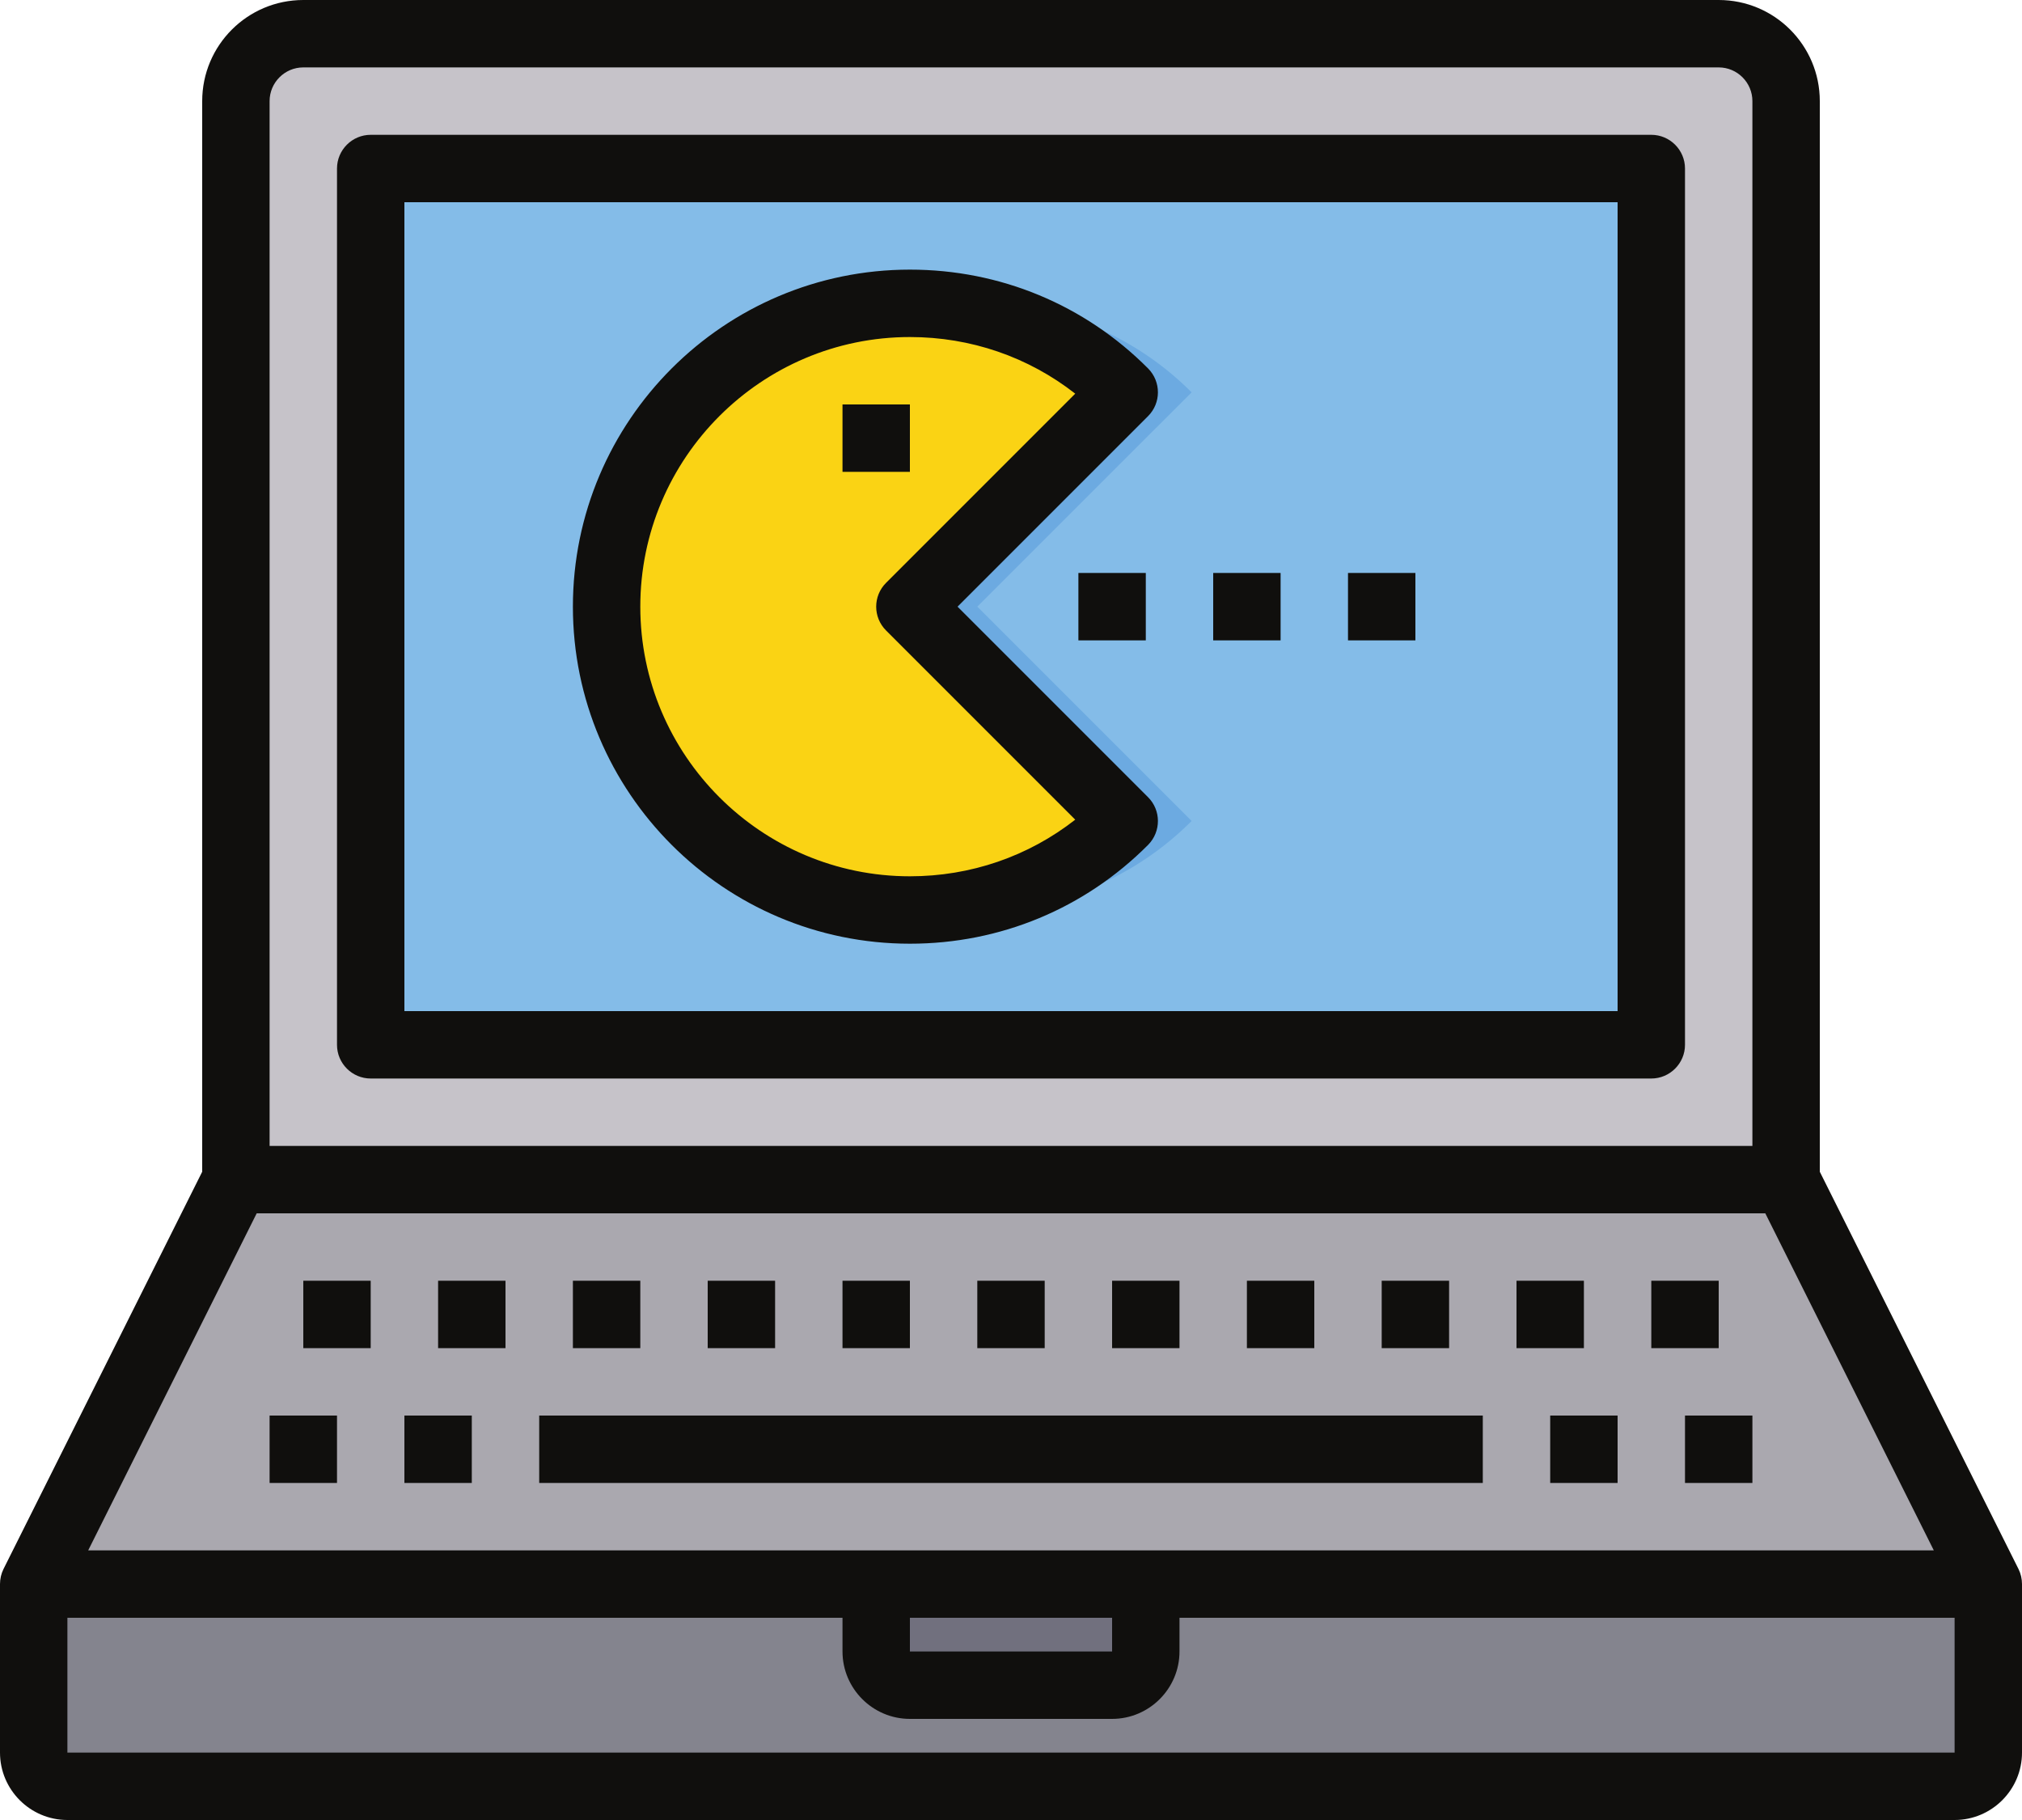
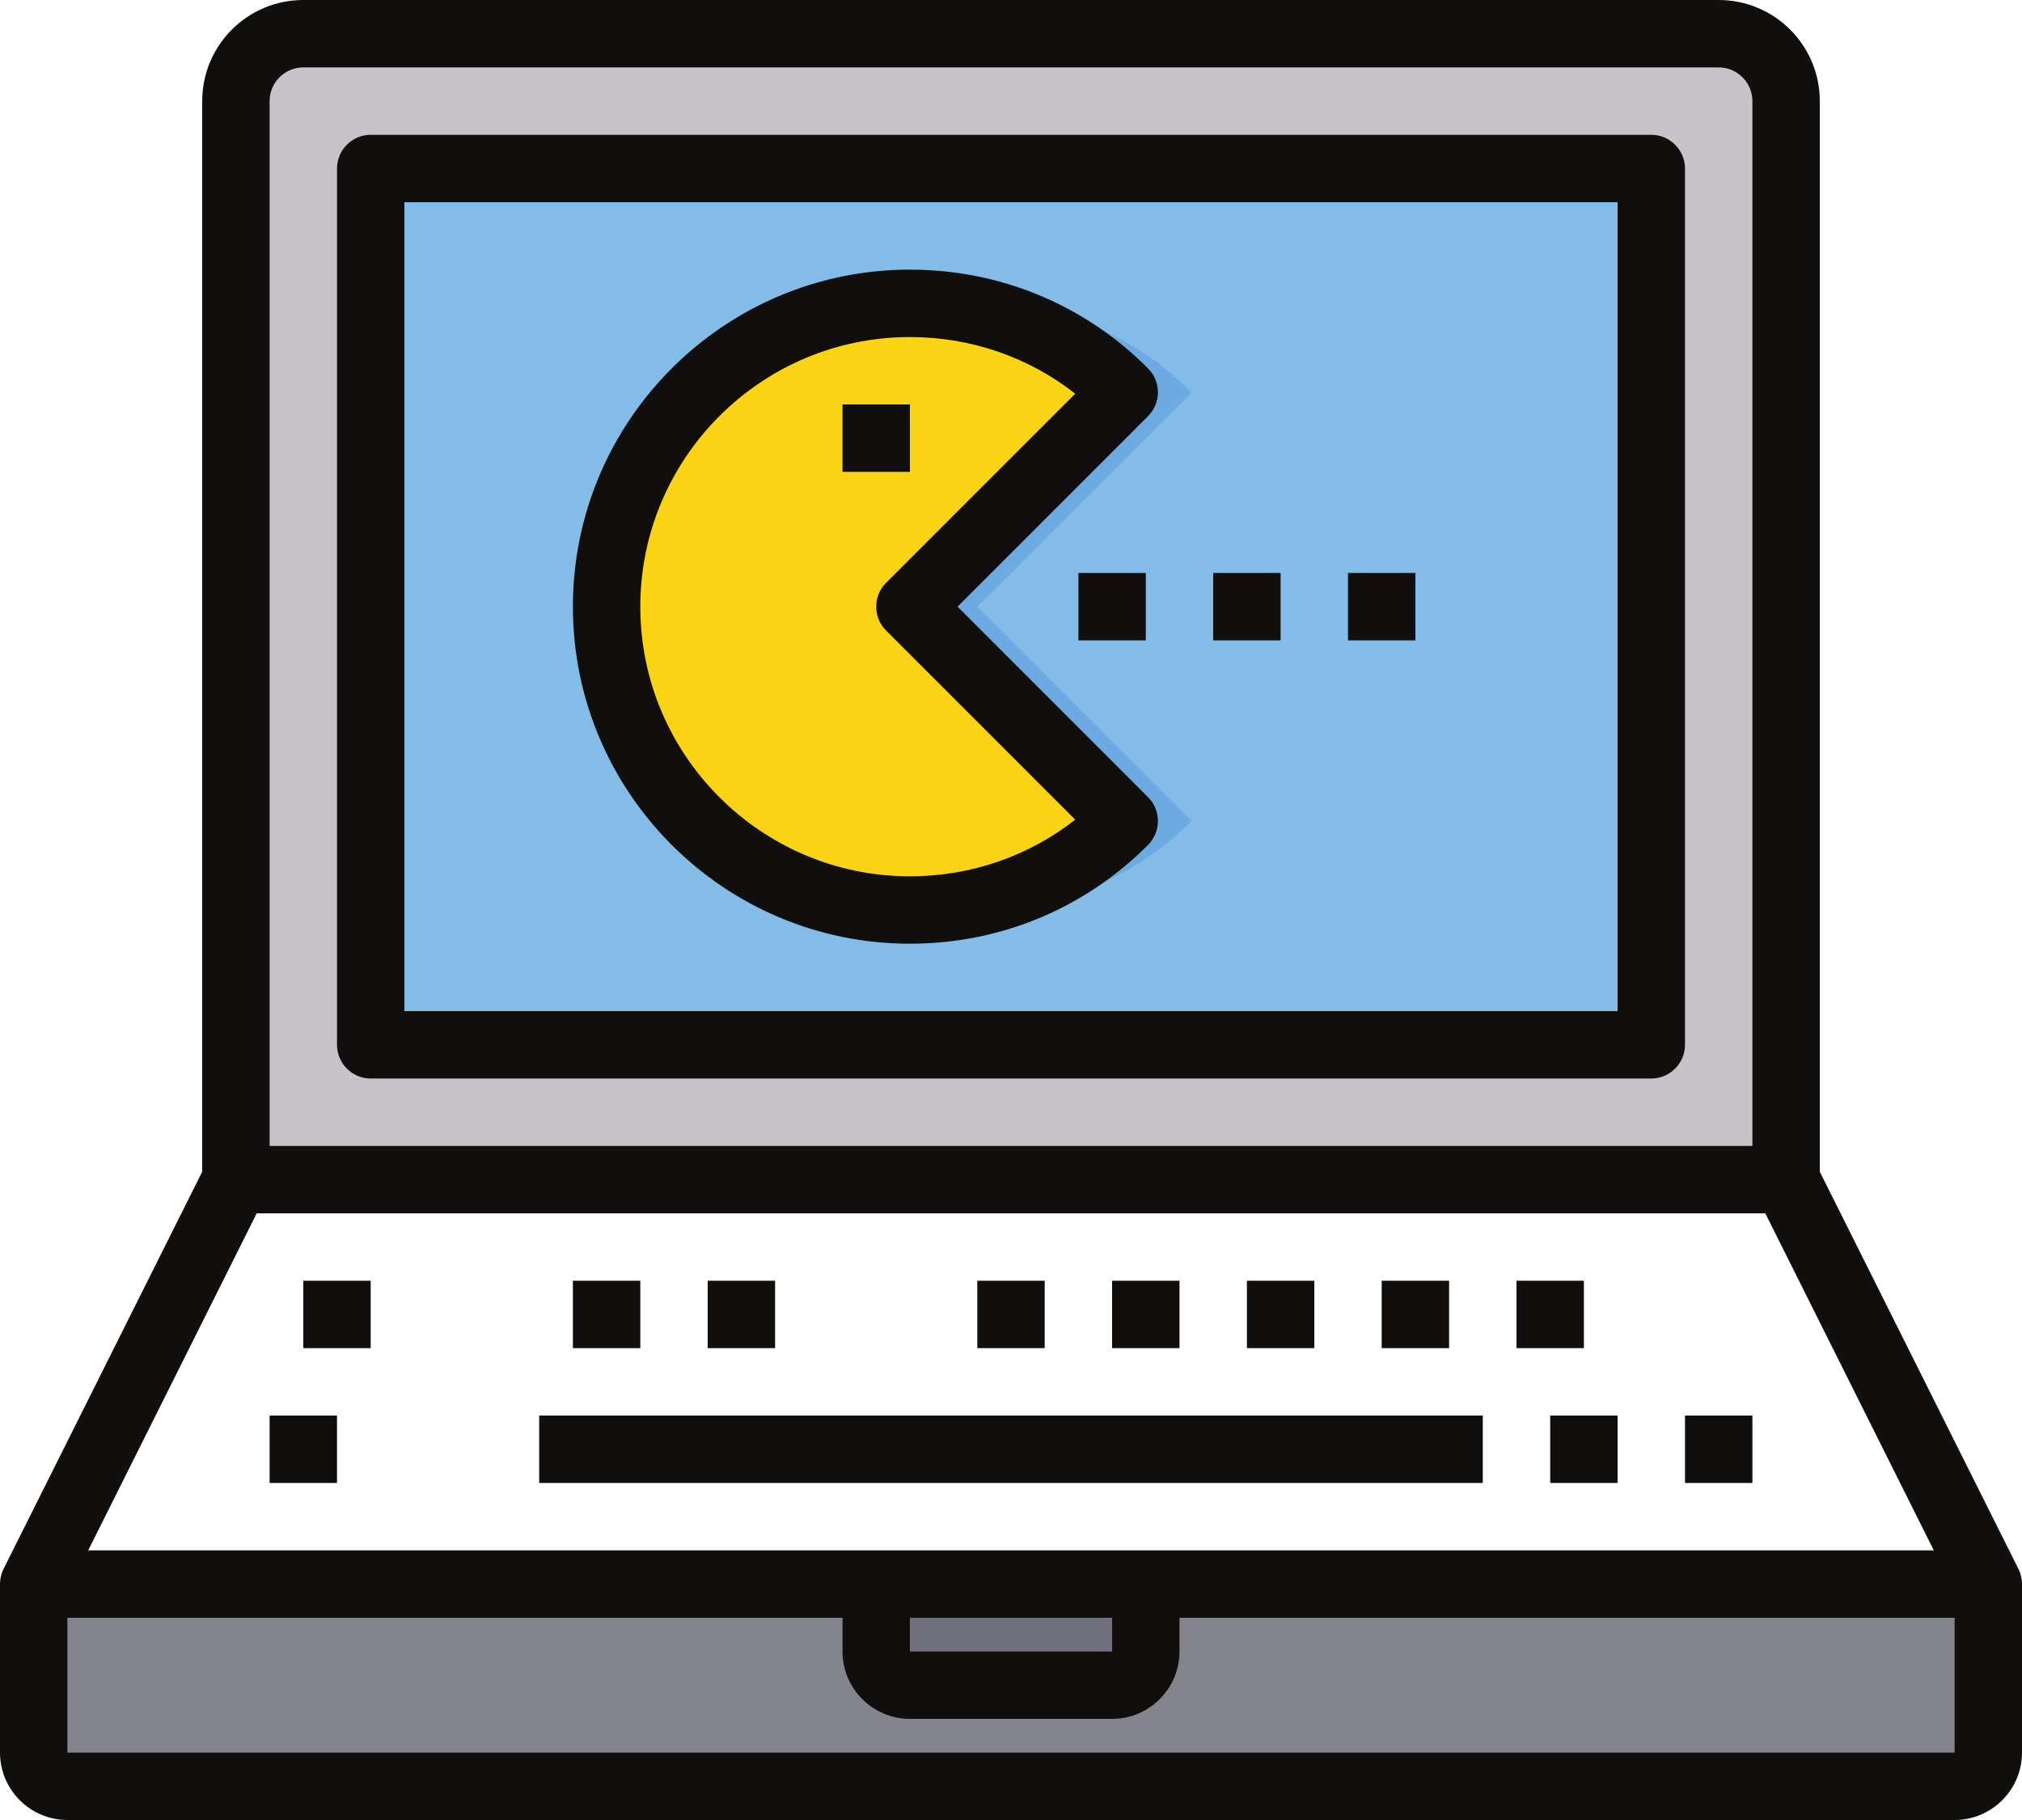
<svg xmlns="http://www.w3.org/2000/svg" height="54.0" preserveAspectRatio="xMidYMid meet" version="1.0" viewBox="2.0 5.0 60.0 54.0" width="60.0" zoomAndPan="magnify">
  <g>
    <g id="change1_1">
      <path d="M 36 52 L 3 52 L 3 57 C 3 57.551 3.449 58 4 58 L 60 58 C 60.551 58 61 57.551 61 57 L 61 52 L 36 52" fill="#84848e" />
    </g>
    <g id="change2_1">
      <path d="M 55 8 L 55 40 L 9 40 L 9 8 C 9 6.898 9.898 6 11 6 L 53 6 C 54.102 6 55 6.898 55 8" fill="#c6c3c9" />
    </g>
    <g id="change3_1">
      <path d="M 51 10 L 51 36 L 13 36 L 13 10 L 51 10" fill="#84bce8" />
    </g>
    <g id="change4_1">
      <path d="M 28 52 L 36 52 L 36 54 C 36 54.551 35.551 55 35 55 L 29 55 C 28.449 55 28 54.551 28 54 L 28 52" fill="#71707e" />
    </g>
    <g id="change5_1">
-       <path d="M 55 40 L 61 52 L 3 52 L 9 40 L 55 40" fill="#aaa8af" />
-     </g>
+       </g>
    <g id="change6_1">
      <path d="M 31 23 L 37.359 29.359 C 35.738 30.988 33.48 32 31 32 C 30.66 32 30.332 31.98 30 31.941 C 32.082 31.711 33.961 30.77 35.359 29.359 L 29 23 L 35.359 16.641 C 33.961 15.23 32.082 14.289 30 14.059 C 30.332 14.02 30.66 14 31 14 C 33.48 14 35.738 15.012 37.359 16.641 L 31 23" fill="#6caae1" />
    </g>
    <g id="change7_1">
      <path d="M 35.359 16.641 L 29 23 L 35.359 29.359 C 33.738 30.988 31.48 32 29 32 C 24.031 32 20 27.969 20 23 C 20 18.031 24.031 14 29 14 C 31.48 14 33.738 15.012 35.359 16.641" fill="#fad314" />
    </g>
    <g id="change8_1">
      <path d="M 4 57 L 4 53 L 27 53 L 27 54 C 27 55.102 27.898 56 29 56 L 35 56 C 36.102 56 37 55.102 37 54 L 37 53 L 60 53 L 60 57 Z M 10 8 C 10 7.449 10.449 7 11 7 L 53 7 C 53.551 7 54 7.449 54 8 L 54 39 L 10 39 Z M 4.617 51 L 9.617 41 L 54.383 41 L 59.383 51 Z M 29 53 L 35 53 L 35 54 L 29 54 Z M 61.895 51.551 L 56 39.766 L 56 8 C 56 6.344 54.656 5 53 5 L 11 5 C 9.344 5 8 6.344 8 8 L 8 39.766 L 2.105 51.551 C 2.035 51.691 2 51.844 2 52 L 2 57 C 2 58.102 2.898 59 4 59 L 60 59 C 61.102 59 62 58.102 62 57 L 62 52 C 62 51.844 61.965 51.691 61.895 51.551" fill="#100f0d" />
    </g>
    <g id="change8_2">
      <path d="M 10 49 L 12 49 L 12 47 L 10 47 L 10 49" fill="#100f0d" />
    </g>
    <g id="change8_3">
-       <path d="M 14 49 L 16 49 L 16 47 L 14 47 L 14 49" fill="#100f0d" />
-     </g>
+       </g>
    <g id="change8_4">
      <path d="M 18 49 L 46 49 L 46 47 L 18 47 L 18 49" fill="#100f0d" />
    </g>
    <g id="change8_5">
      <path d="M 48 49 L 50 49 L 50 47 L 48 47 L 48 49" fill="#100f0d" />
    </g>
    <g id="change8_6">
      <path d="M 52 49 L 54 49 L 54 47 L 52 47 L 52 49" fill="#100f0d" />
    </g>
    <g id="change8_7">
-       <path d="M 15 45 L 17 45 L 17 43 L 15 43 L 15 45" fill="#100f0d" />
-     </g>
+       </g>
    <g id="change8_8">
      <path d="M 11 45 L 13 45 L 13 43 L 11 43 L 11 45" fill="#100f0d" />
    </g>
    <g id="change8_9">
      <path d="M 21 43 L 19 43 L 19 45 L 21 45 L 21 43" fill="#100f0d" />
    </g>
    <g id="change8_10">
      <path d="M 25 43 L 23 43 L 23 45 L 25 45 L 25 43" fill="#100f0d" />
    </g>
    <g id="change8_11">
-       <path d="M 29 43 L 27 43 L 27 45 L 29 45 L 29 43" fill="#100f0d" />
-     </g>
+       </g>
    <g id="change8_12">
      <path d="M 33 43 L 31 43 L 31 45 L 33 45 L 33 43" fill="#100f0d" />
    </g>
    <g id="change8_13">
      <path d="M 37 43 L 35 43 L 35 45 L 37 45 L 37 43" fill="#100f0d" />
    </g>
    <g id="change8_14">
      <path d="M 41 43 L 39 43 L 39 45 L 41 45 L 41 43" fill="#100f0d" />
    </g>
    <g id="change8_15">
      <path d="M 45 43 L 43 43 L 43 45 L 45 45 L 45 43" fill="#100f0d" />
    </g>
    <g id="change8_16">
      <path d="M 49 43 L 47 43 L 47 45 L 49 45 L 49 43" fill="#100f0d" />
    </g>
    <g id="change8_17">
-       <path d="M 53 43 L 51 43 L 51 45 L 53 45 L 53 43" fill="#100f0d" />
-     </g>
+       </g>
    <g id="change8_18">
      <path d="M 50 35 L 14 35 L 14 11 L 50 11 Z M 51 9 L 13 9 C 12.449 9 12 9.449 12 10 L 12 36 C 12 36.551 12.449 37 13 37 L 51 37 C 51.551 37 52 36.551 52 36 L 52 10 C 52 9.449 51.551 9 51 9" fill="#100f0d" />
    </g>
    <g id="change8_19">
      <path d="M 29 17 L 27 17 L 27 19 L 29 19 L 29 17" fill="#100f0d" />
    </g>
    <g id="change8_20">
      <path d="M 29 15 C 30.805 15 32.512 15.59 33.906 16.68 L 28.293 22.293 C 27.902 22.684 27.902 23.316 28.293 23.707 L 33.906 29.32 C 32.512 30.41 30.805 31 29 31 C 24.59 31 21 27.41 21 23 C 21 18.59 24.59 15 29 15 Z M 29 33 C 31.68 33 34.188 31.957 36.07 30.066 C 36.457 29.672 36.457 29.043 36.066 28.652 L 30.414 23 L 36.066 17.348 C 36.457 16.957 36.457 16.328 36.07 15.934 C 34.188 14.043 31.68 13 29 13 C 23.484 13 19 17.484 19 23 C 19 28.516 23.484 33 29 33" fill="#100f0d" />
    </g>
    <g id="change8_21">
      <path d="M 36 24 L 36 22 L 34 22 L 34 24 L 36 24" fill="#100f0d" />
    </g>
    <g id="change8_22">
      <path d="M 40 22 L 38 22 L 38 24 L 40 24 L 40 22" fill="#100f0d" />
    </g>
    <g id="change8_23">
      <path d="M 44 22 L 42 22 L 42 24 L 44 24 L 44 22" fill="#100f0d" />
    </g>
  </g>
</svg>